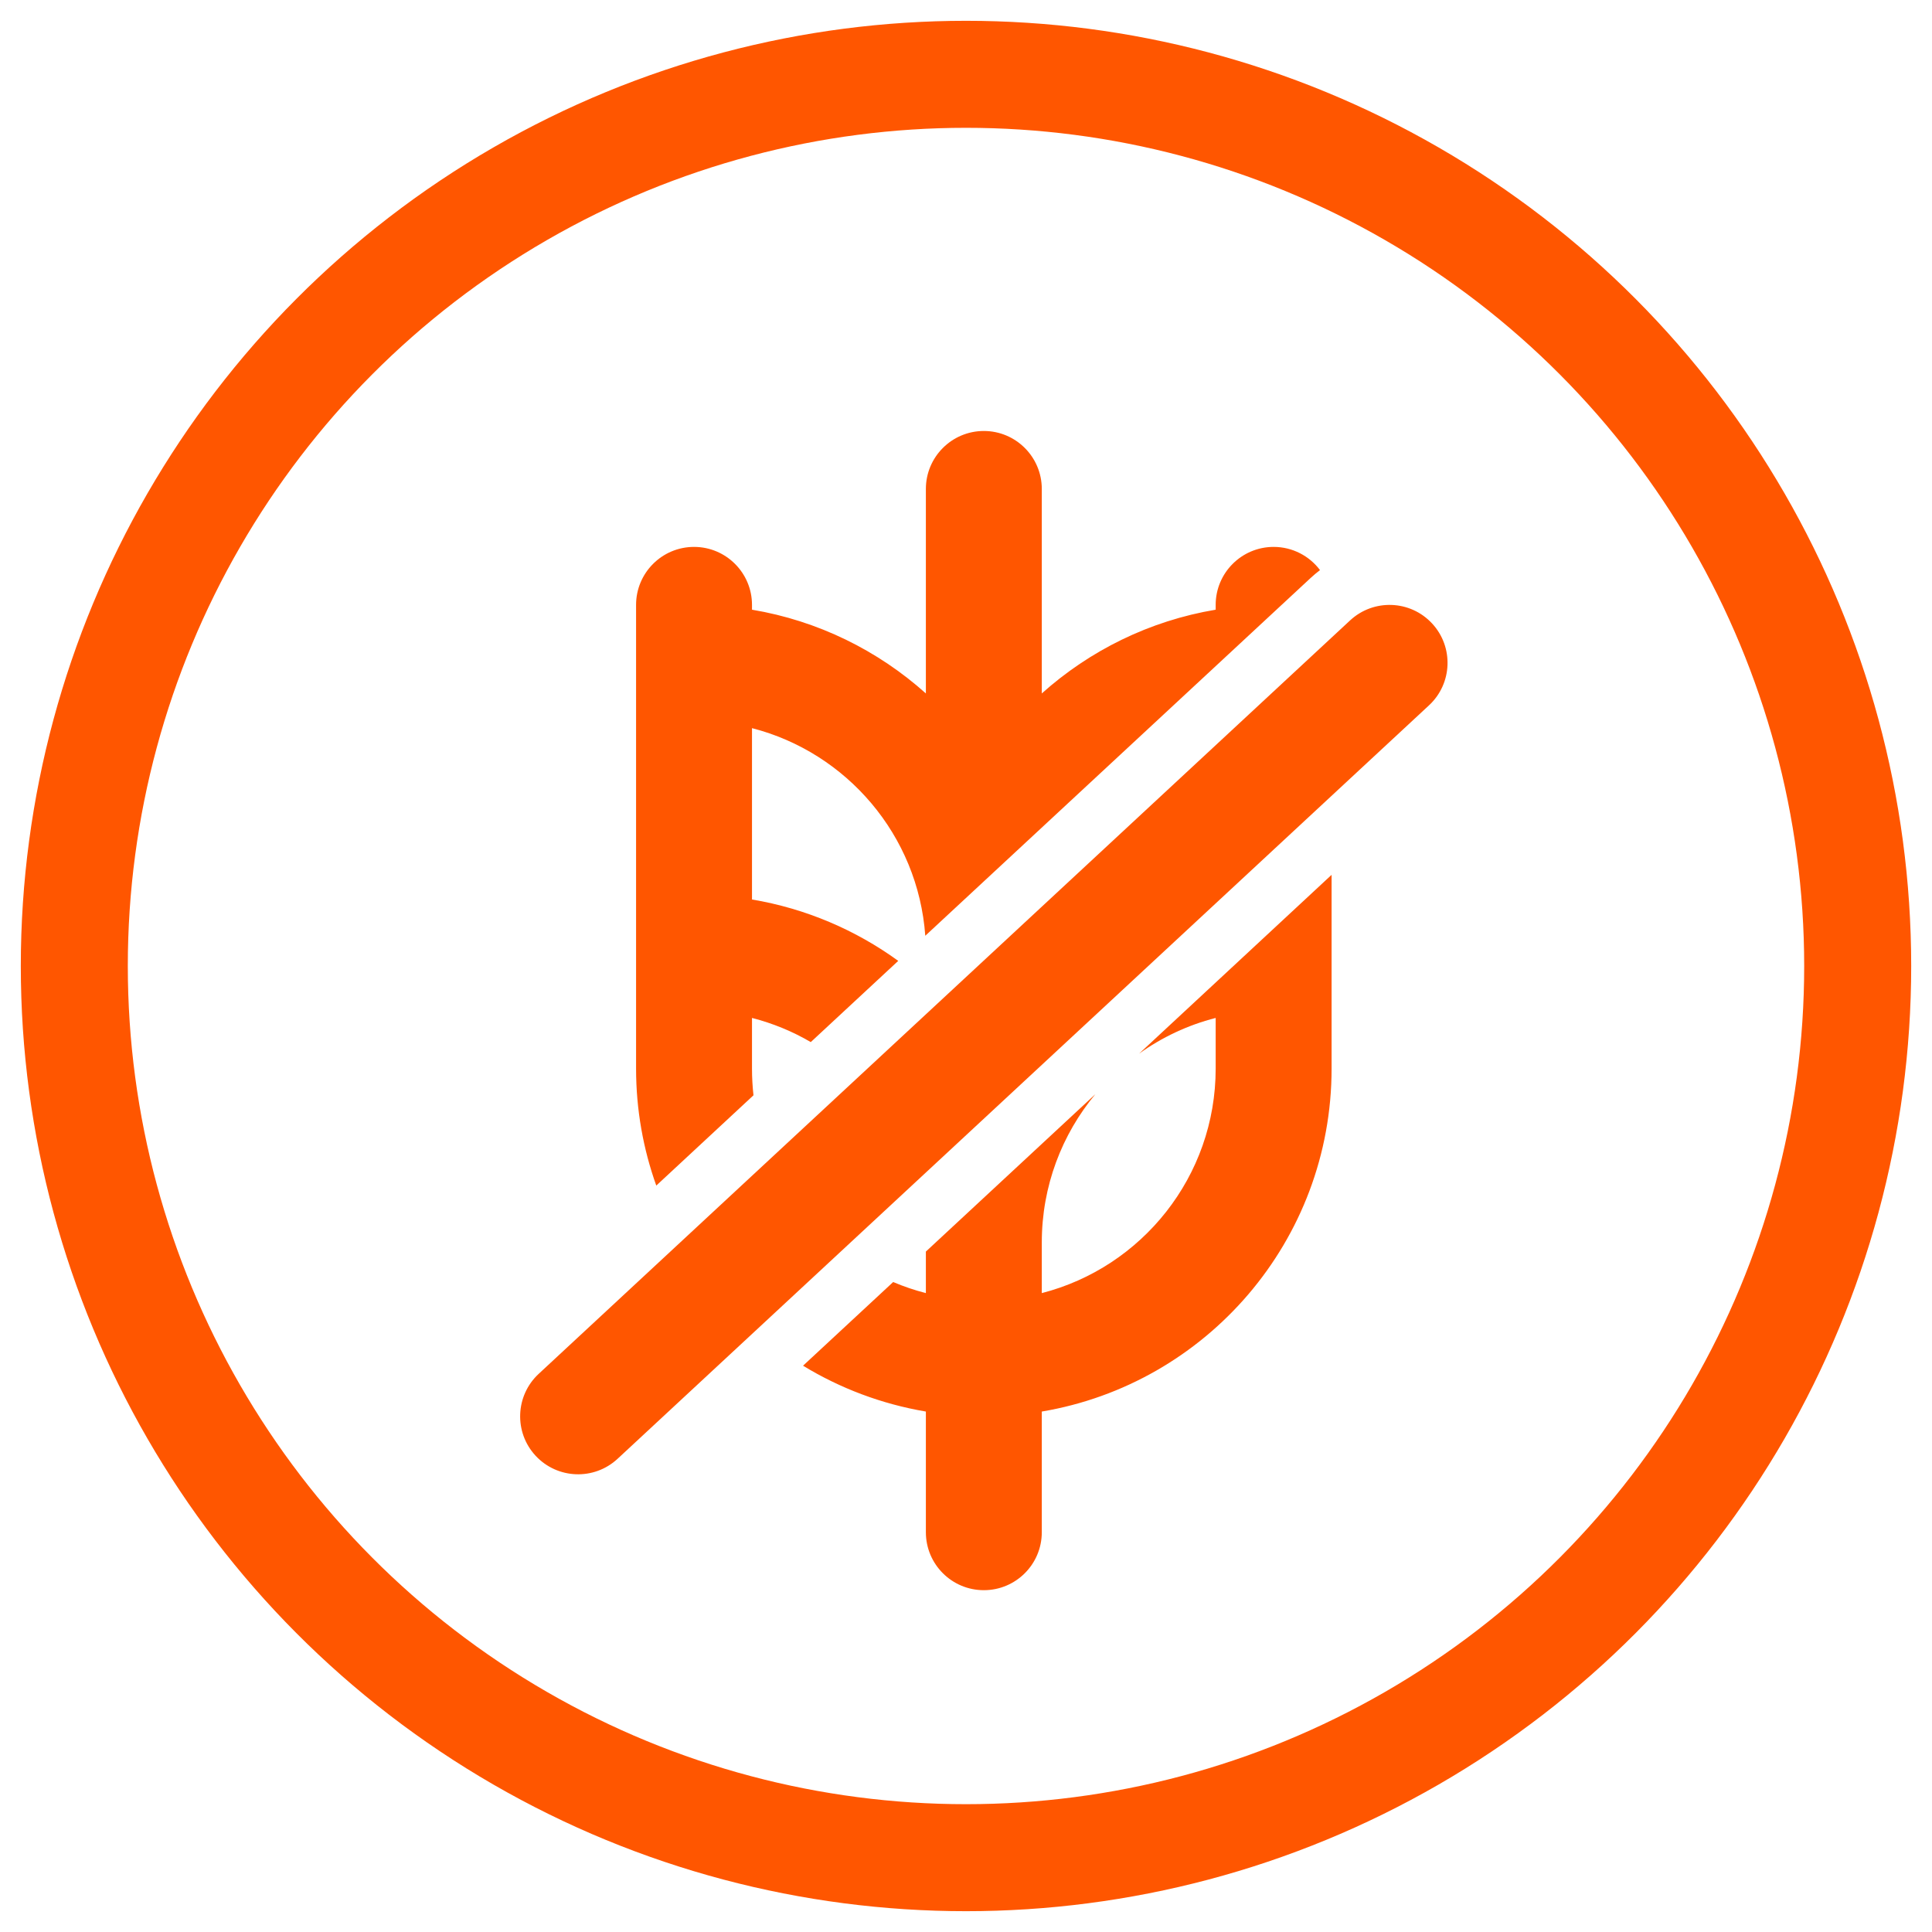
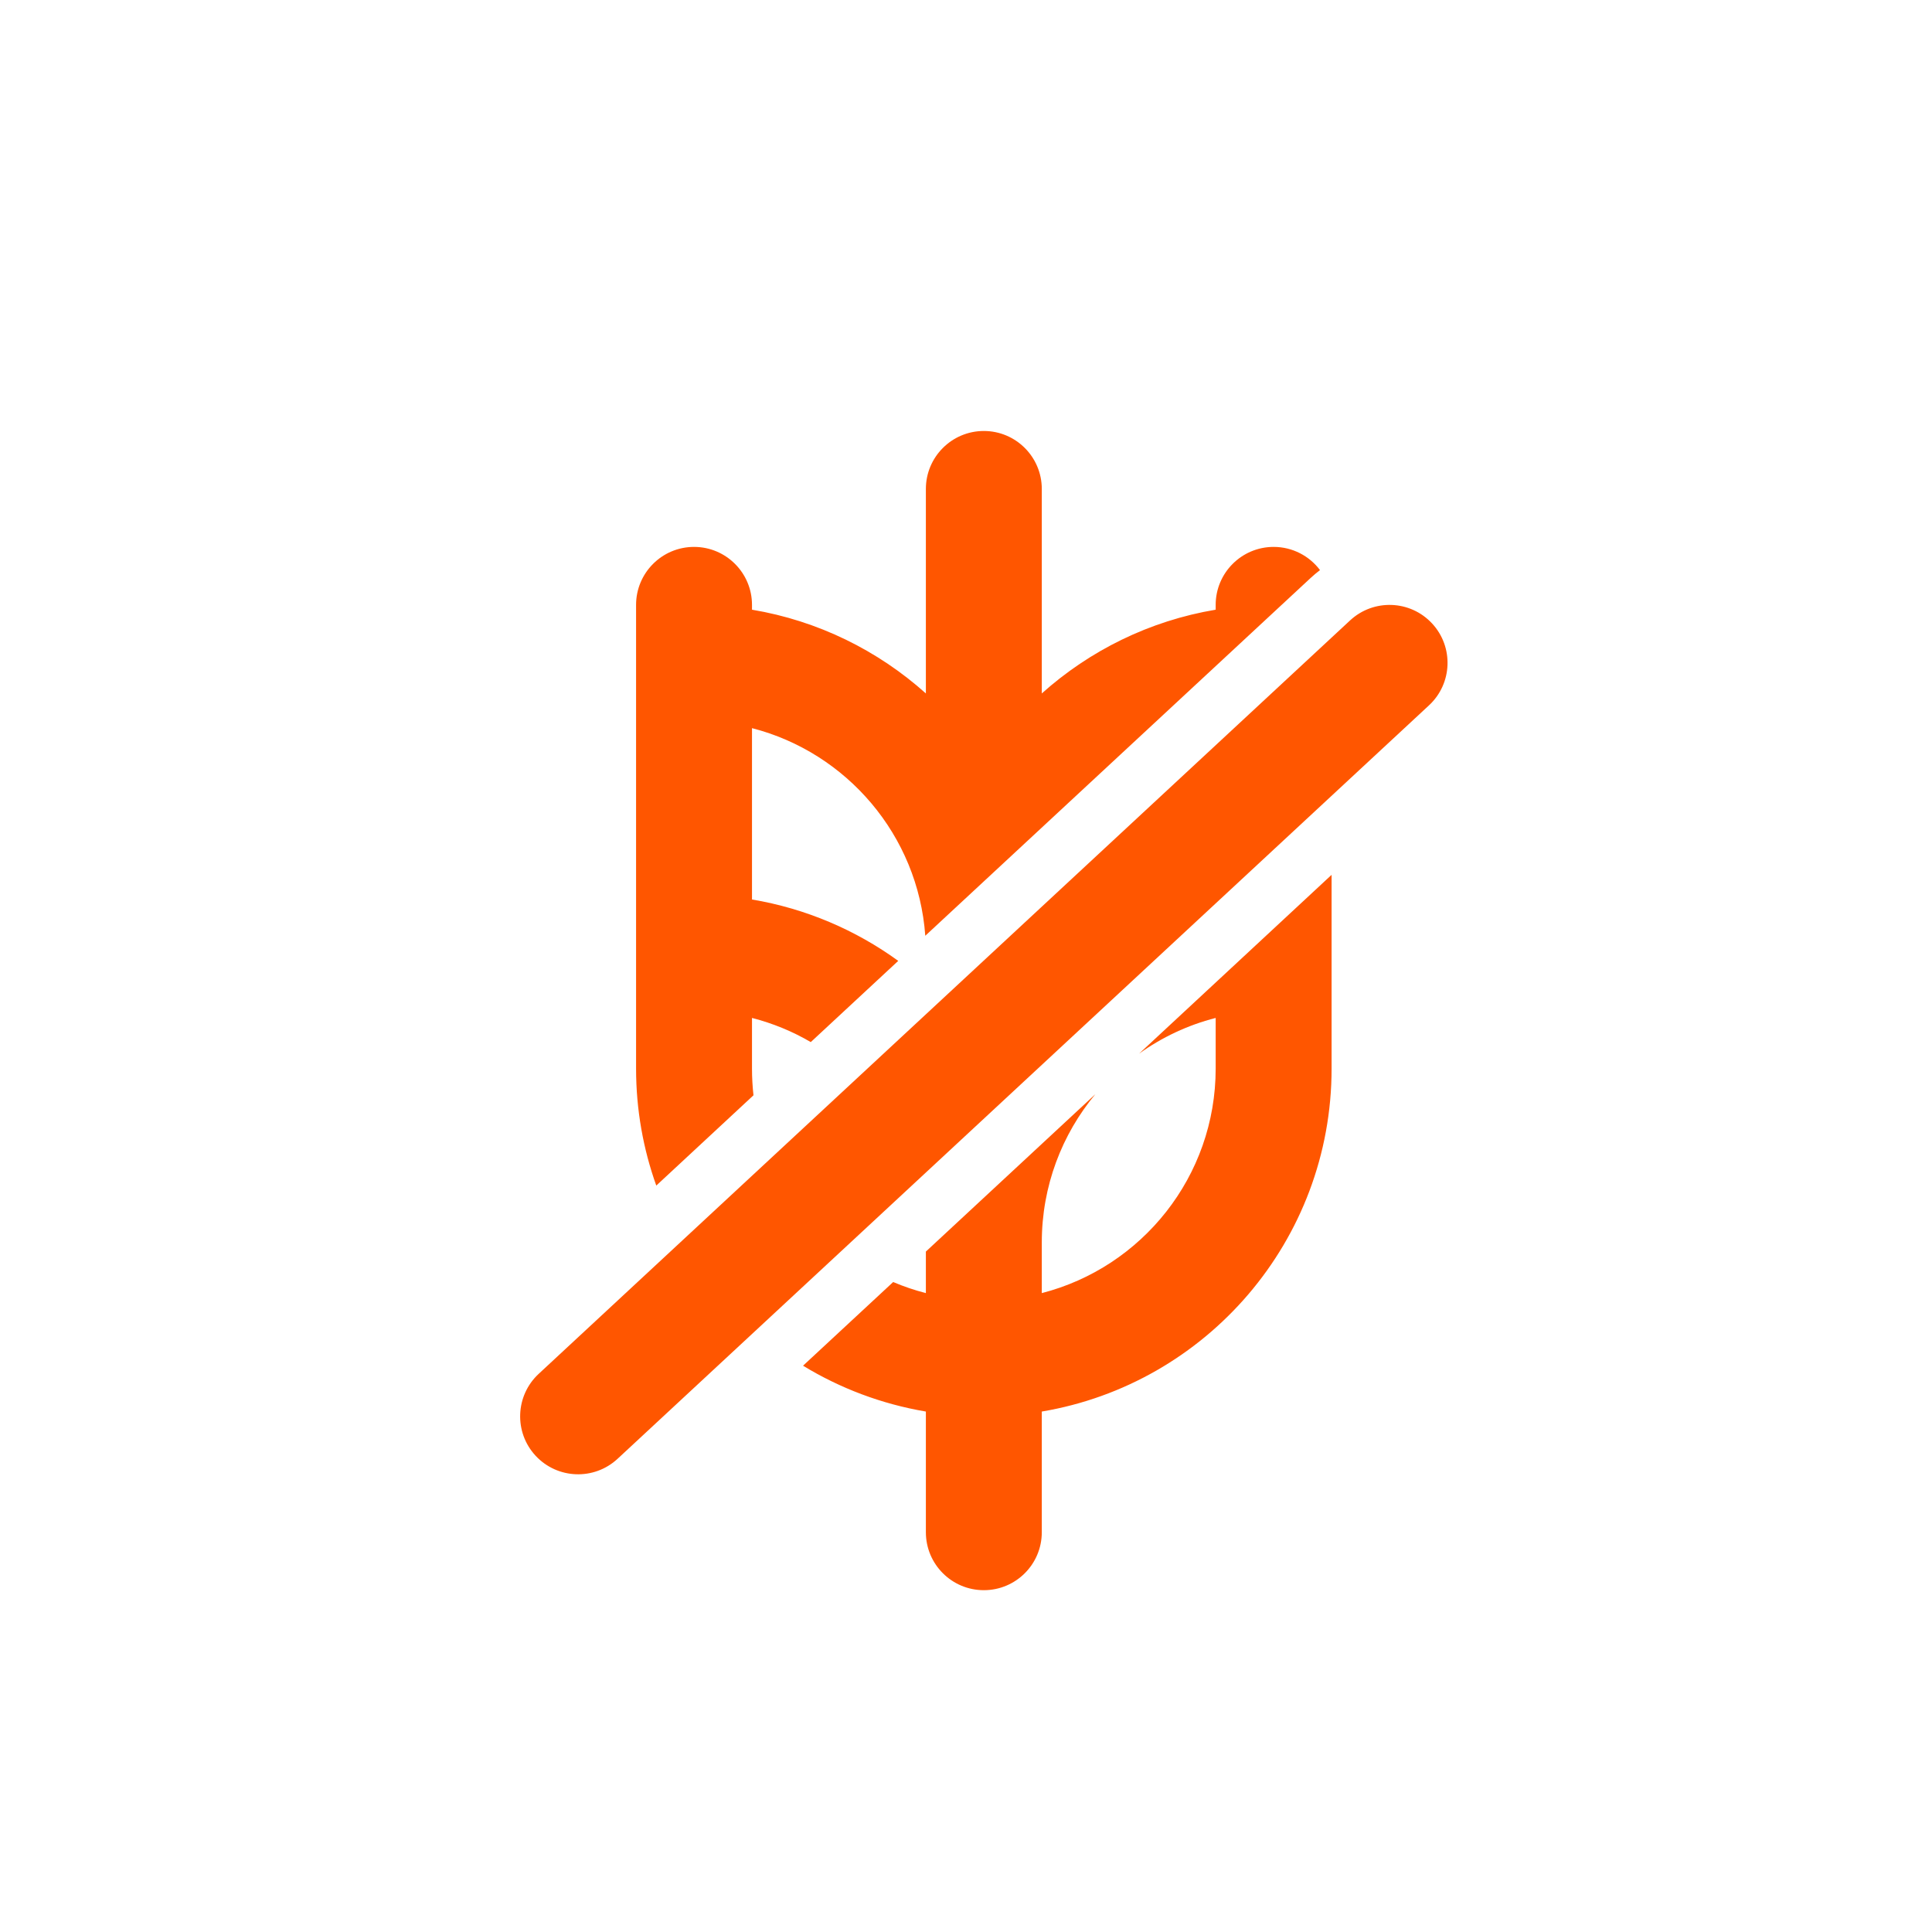
<svg xmlns="http://www.w3.org/2000/svg" width="26" height="26" viewBox="0 0 26 26" fill="none">
  <g id="Group 386">
-     <circle id="Ellipse 17" cx="13" cy="13" r="12" stroke="#FF5600" stroke-width="1.44" />
    <path id="Vector" fill-rule="evenodd" clip-rule="evenodd" d="M14.02 6.58C14.02 6.15 13.671 5.8 13.24 5.8C12.809 5.8 12.46 6.15 12.46 6.58V9.332C11.816 8.755 11.01 8.354 10.12 8.205V8.14C10.12 7.71 9.771 7.36 9.34 7.36C8.909 7.36 8.56 7.71 8.56 8.14V9.7V12.04V13.6V14.38C8.56 14.933 8.656 15.463 8.832 15.955L10.14 14.74C10.127 14.622 10.12 14.502 10.12 14.38V13.699C10.401 13.771 10.667 13.881 10.911 14.024L12.088 12.931C11.516 12.516 10.846 12.227 10.12 12.105V9.799C11.395 10.127 12.355 11.241 12.452 12.593L17.639 7.777C17.679 7.74 17.721 7.705 17.764 7.672C17.622 7.483 17.395 7.36 17.14 7.36C16.709 7.36 16.36 7.71 16.36 8.14V8.205C15.47 8.354 14.664 8.755 14.02 9.332V6.58ZM12.46 18.996C11.863 18.895 11.304 18.682 10.807 18.379L12.02 17.253C12.161 17.313 12.308 17.363 12.46 17.402V16.843L14.741 14.725C14.291 15.266 14.02 15.962 14.02 16.72V17.402C15.366 17.056 16.36 15.834 16.36 14.38V13.699C15.984 13.795 15.636 13.96 15.329 14.18L17.92 11.773V12.04V13.6V14.38C17.92 16.699 16.233 18.624 14.02 18.996V20.62C14.02 21.051 13.671 21.4 13.24 21.4C12.809 21.4 12.46 21.051 12.46 20.62V18.996ZM19.231 9.492C19.547 9.199 19.565 8.705 19.272 8.39C18.979 8.074 18.485 8.056 18.169 8.349L7.249 18.489C6.934 18.782 6.915 19.275 7.208 19.591C7.502 19.907 7.995 19.925 8.311 19.632L19.231 9.492Z" fill="#FF5600" />
  </g>
</svg>